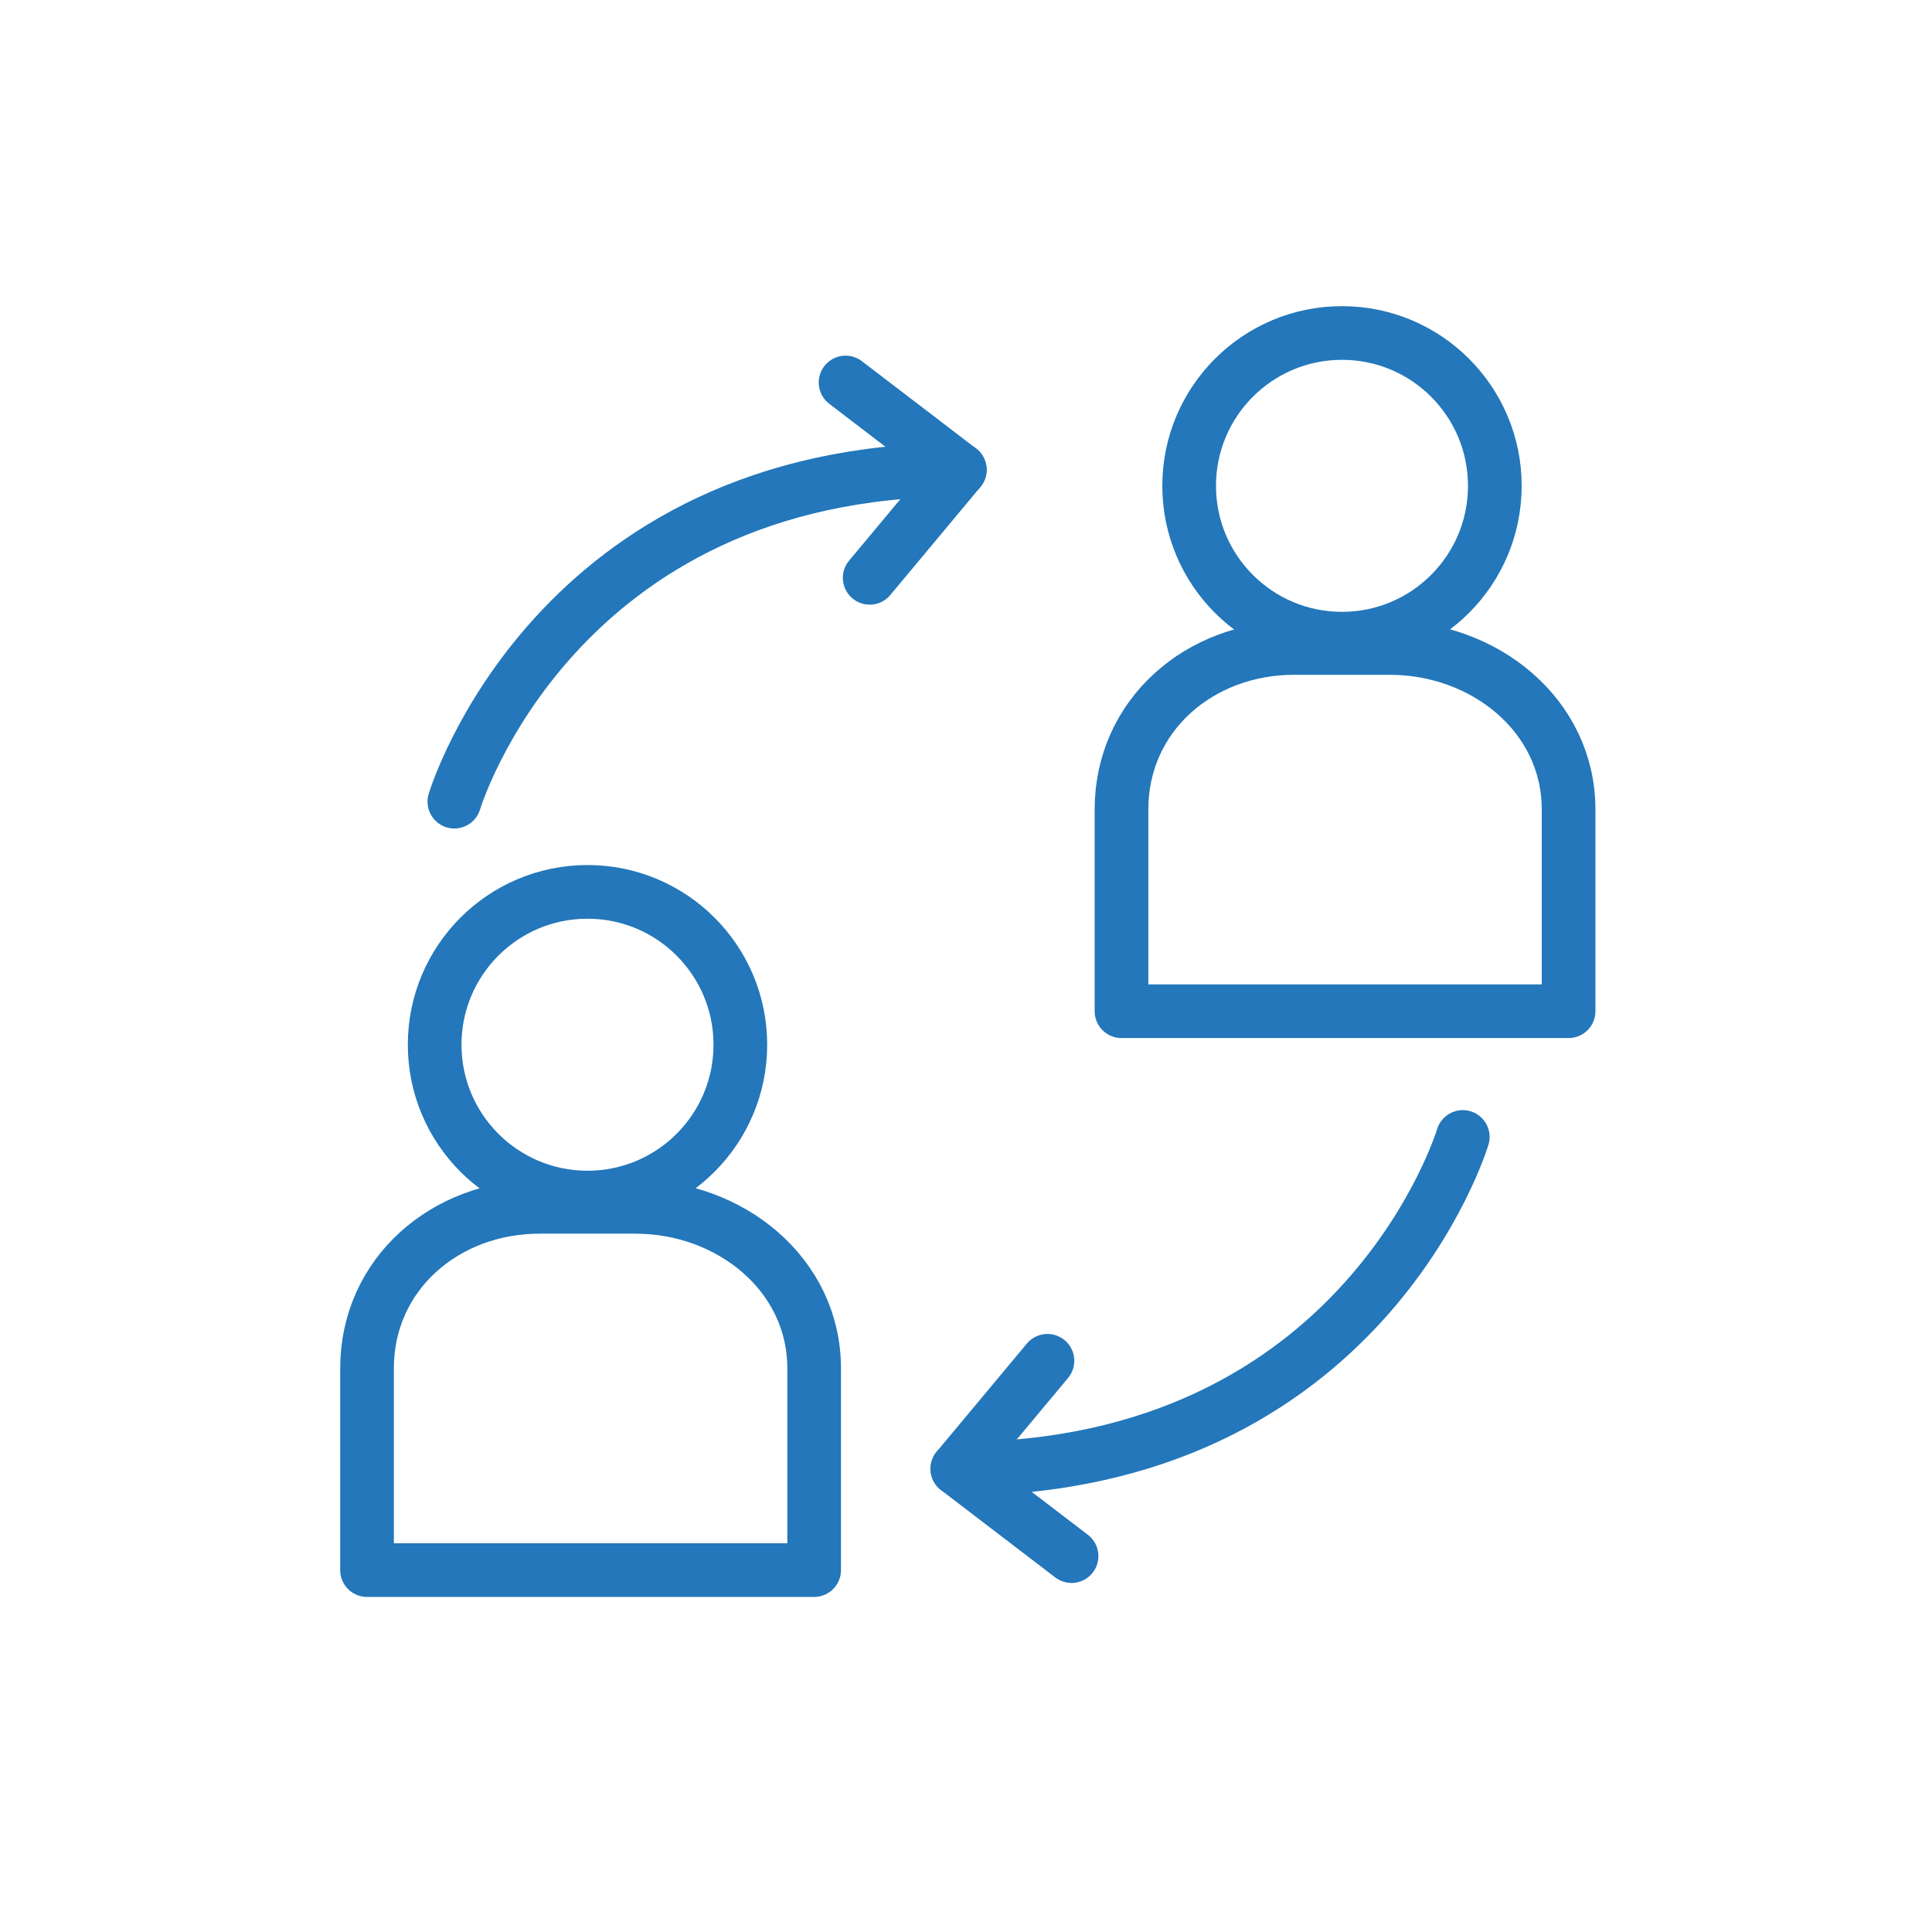
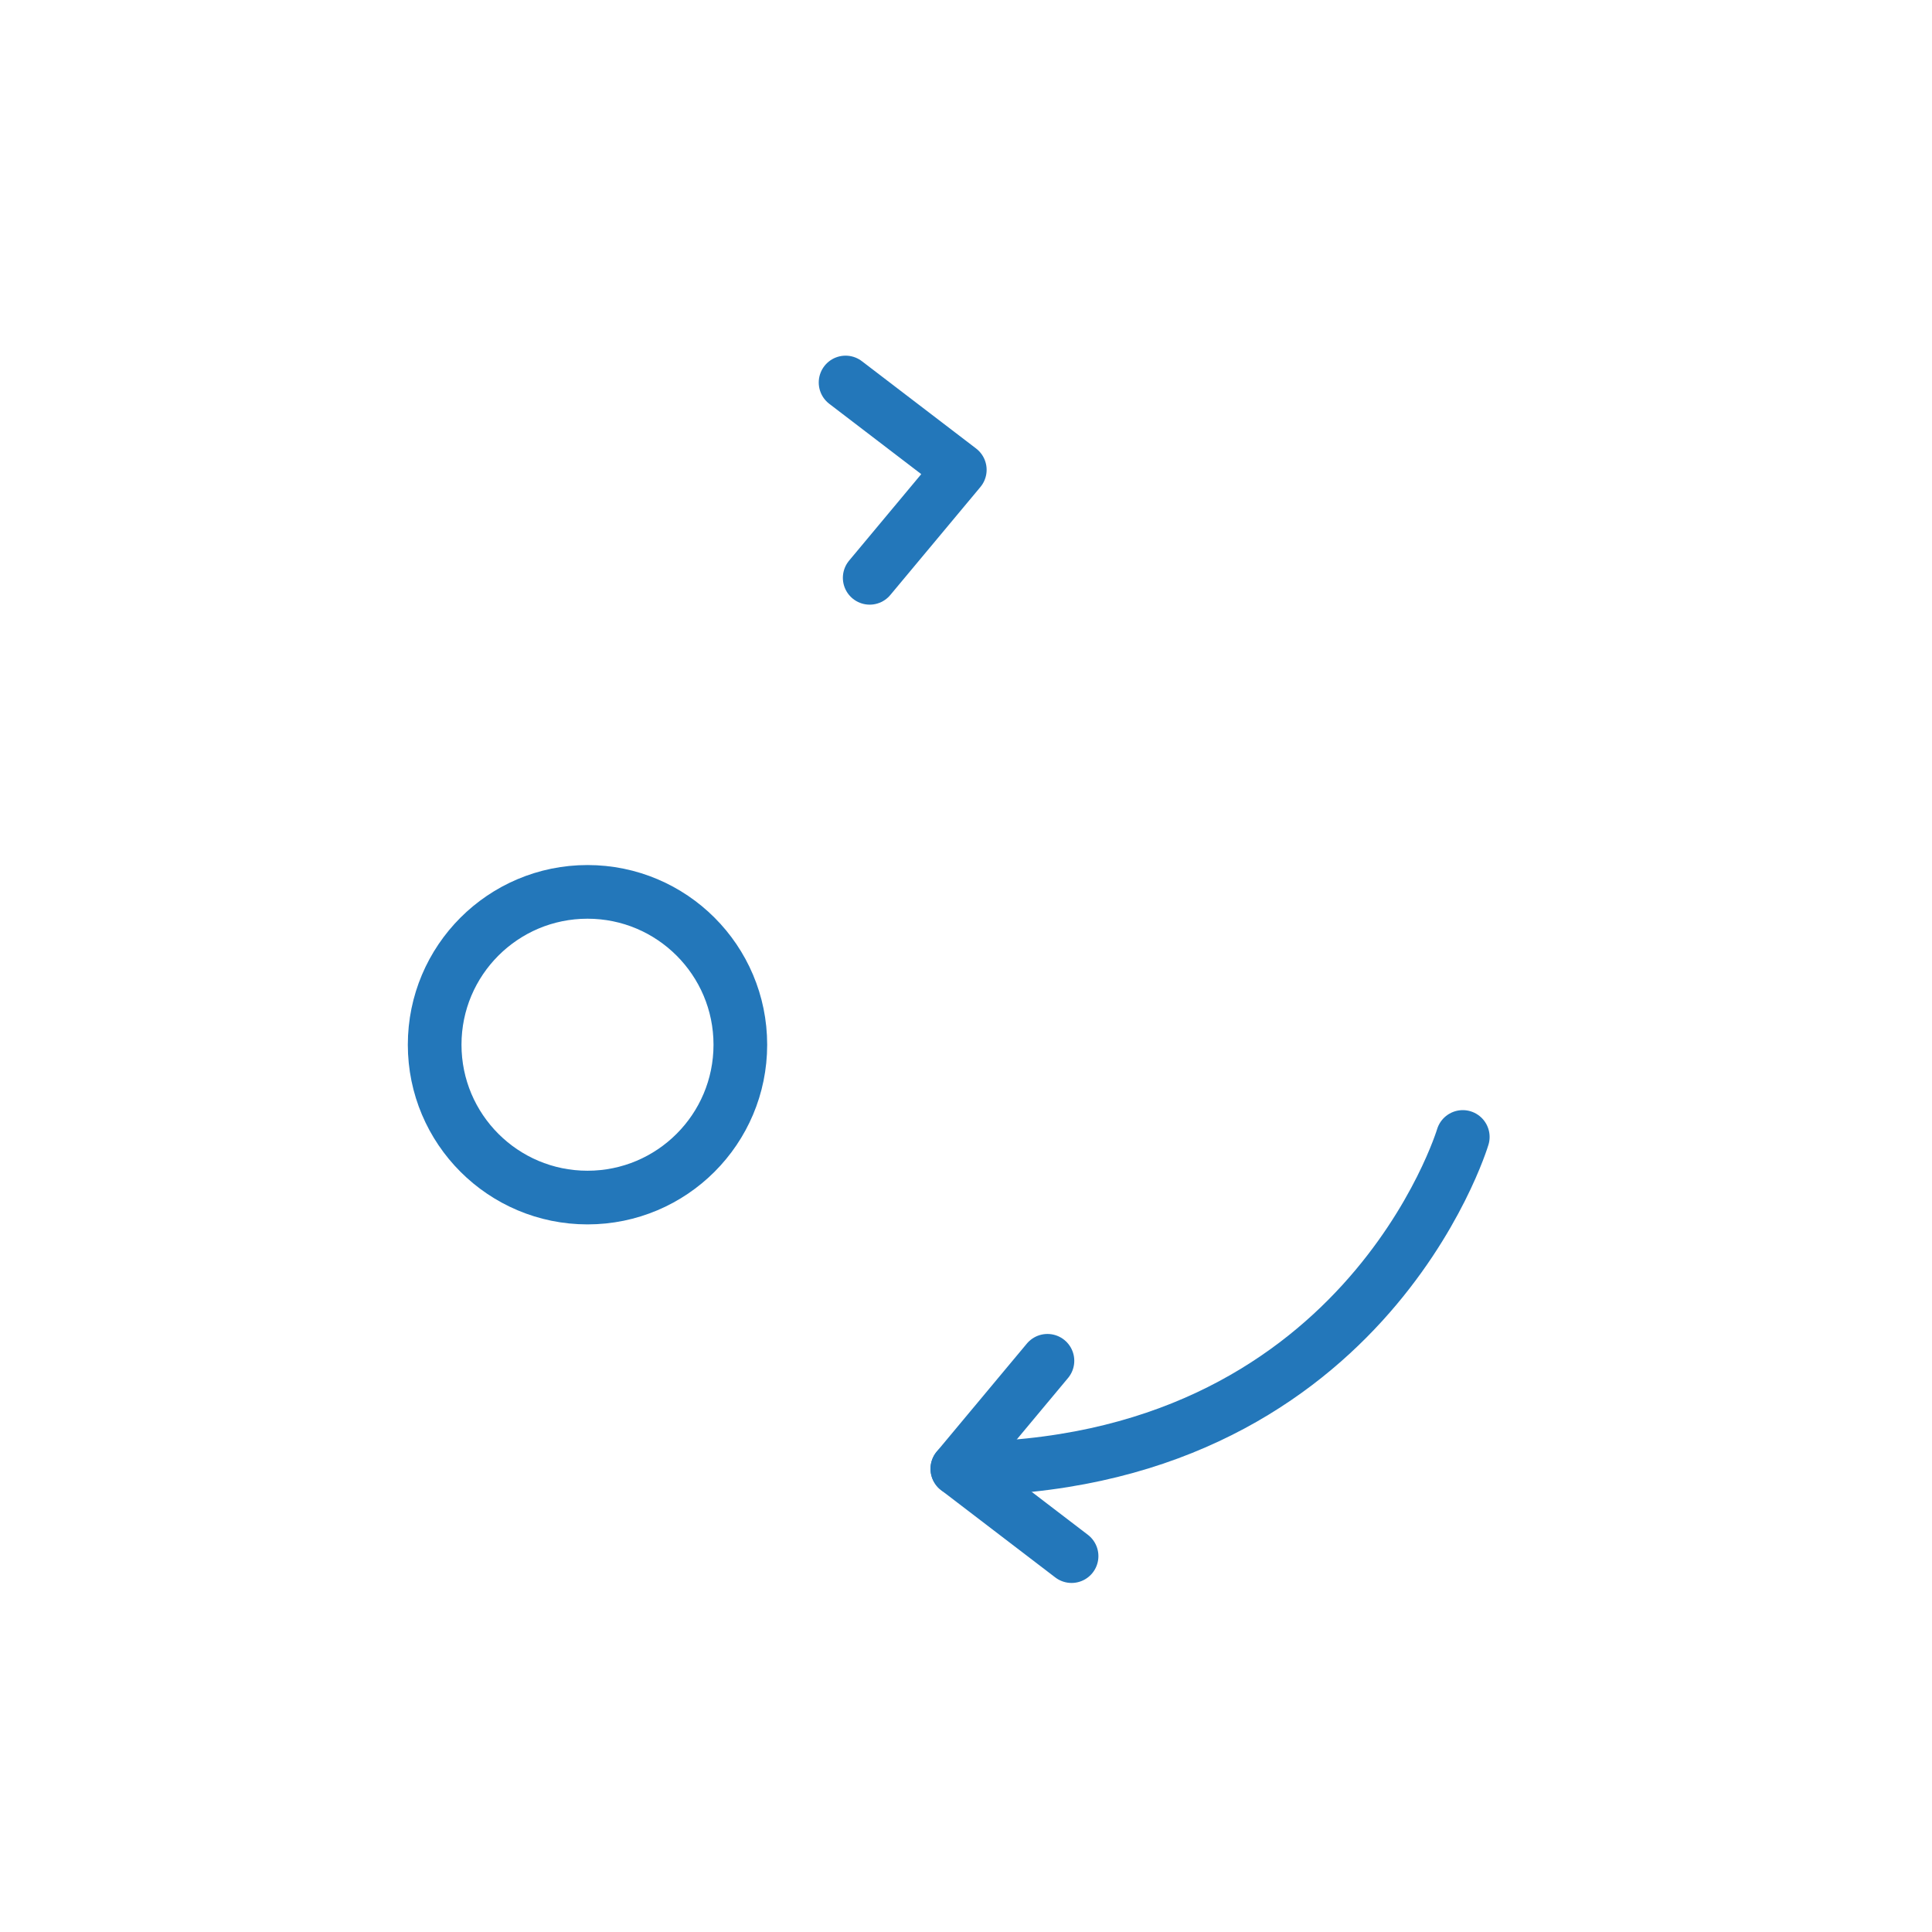
<svg xmlns="http://www.w3.org/2000/svg" version="1.1" id="Layer_1" x="0px" y="0px" width="90px" height="90px" viewBox="0 0 90 90" enable-background="new 0 0 90 90" xml:space="preserve">
  <g>
    <circle fill="none" stroke="#2377BA" stroke-width="2.5" stroke-linecap="round" stroke-linejoin="round" stroke-miterlimit="10" cx="27.368" cy="48.667" r="7.12" />
-     <path fill="none" stroke="#2377BA" stroke-width="2.5" stroke-linecap="round" stroke-linejoin="round" stroke-miterlimit="10" d="   M37.926,73.141v-9.399c0-4.393-3.93-7.523-8.323-7.523h-4.471c-4.391,0-8.034,3.13-8.034,7.523v9.399H37.926z" />
-     <circle fill="none" stroke="#2377BA" stroke-width="2.5" stroke-linecap="round" stroke-linejoin="round" stroke-miterlimit="10" cx="62.515" cy="22.632" r="7.12" />
-     <path fill="none" stroke="#2377BA" stroke-width="2.5" stroke-linecap="round" stroke-linejoin="round" stroke-miterlimit="10" d="   M73.071,47.106v-9.399c0-4.393-3.929-7.522-8.322-7.522h-4.471c-4.391,0-8.034,3.129-8.034,7.522v9.399H73.071z" />
-     <path fill="none" stroke="#2377BA" stroke-width="2.5" stroke-linecap="round" stroke-linejoin="round" stroke-miterlimit="10" d="   M21.166,37.344c0,0,4.622-15.458,23.545-15.458" />
    <polyline fill="none" stroke="#2377BA" stroke-width="2.5" stroke-linecap="round" stroke-linejoin="round" stroke-miterlimit="10" points="   39.39,17.818 44.711,21.886 40.514,26.917  " />
    <path fill="none" stroke="#2377BA" stroke-width="2.5" stroke-linecap="round" stroke-linejoin="round" stroke-miterlimit="10" d="   M68.142,52.964c0,0-4.622,15.458-23.545,15.458" />
    <polyline fill="none" stroke="#2377BA" stroke-width="2.5" stroke-linecap="round" stroke-linejoin="round" stroke-miterlimit="10" points="   49.918,72.49 44.597,68.422 48.794,63.391  " />
  </g>
</svg>